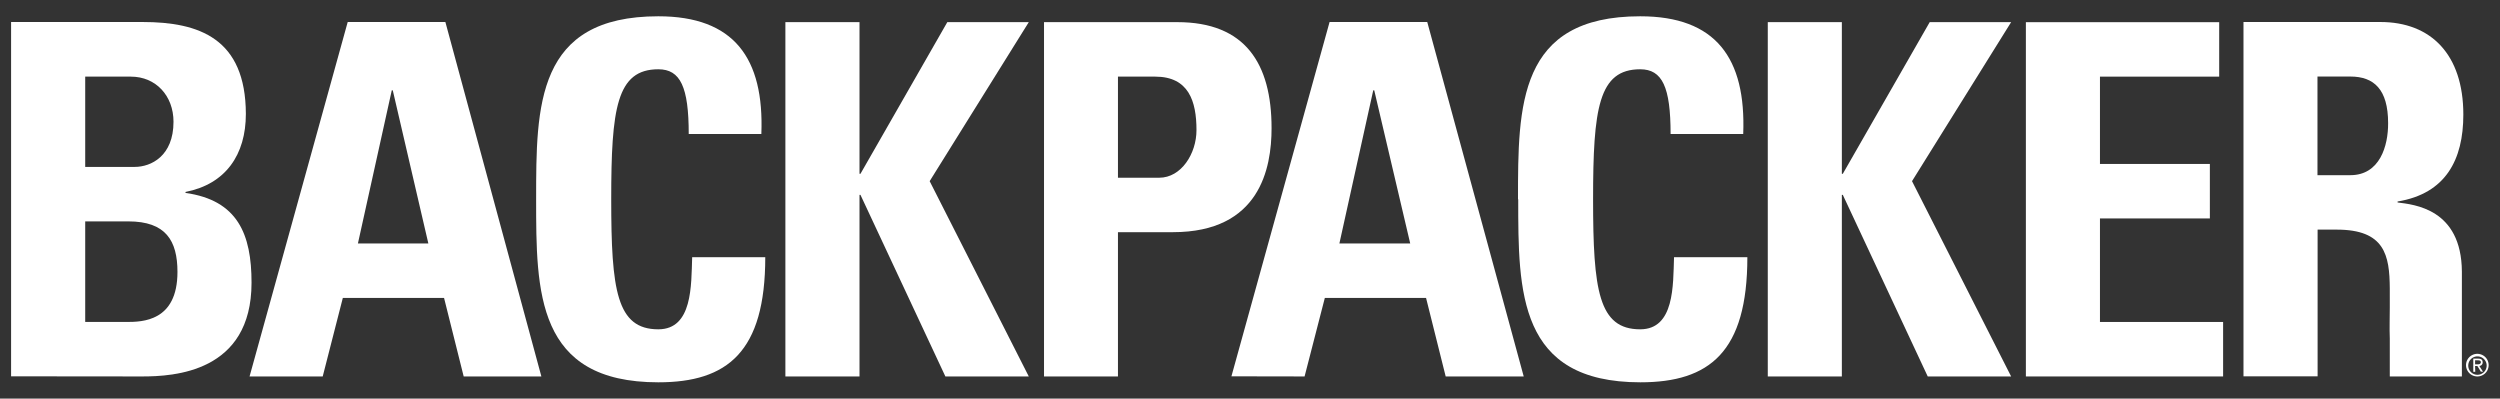
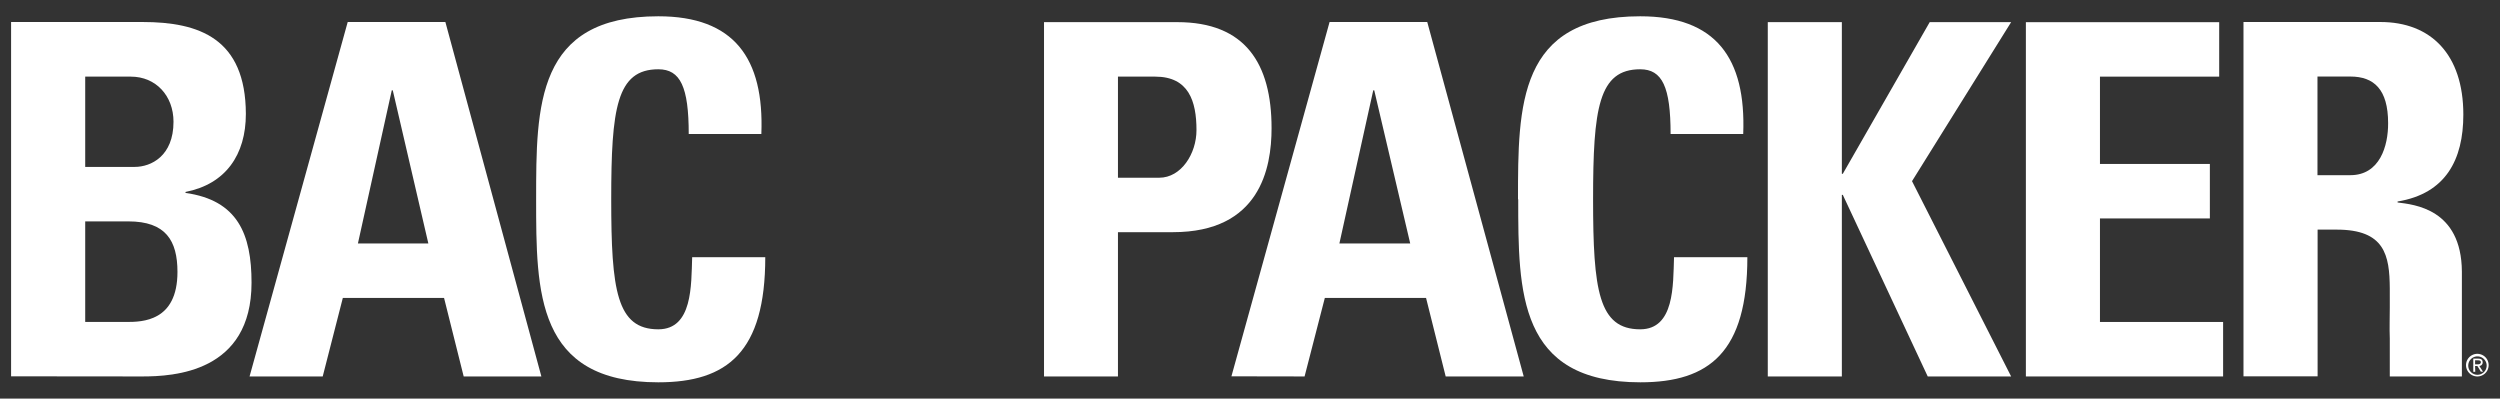
<svg xmlns="http://www.w3.org/2000/svg" id="Layer_1" data-name="Layer 1" viewBox="0 0 568 90.56">
  <rect x="0" y="0" width="568" height="90.56" fill="#333333" stroke="none" />
  <defs>
    <style>.cls-1{fill:#fff;}</style>
  </defs>
  <title>Backpacker-Logo</title>
  <path class="cls-1" d="M32.29,85.53c7.13,0,24.86-.89,24.86-21.3,0-11-3.12-18.73-15-20.4v-.22c9.14-1.79,13.71-8.47,13.71-17.73C55.81,8.71,45.22,5,32.4,5H2.52v80.5ZM19.36,17.41H29.73c5.68,0,9.69,4.35,9.69,10.26,0,7.8-5.12,10.25-8.8,10.25H19.36Zm0,32.89h9.81c8.47,0,11.15,4.35,11.15,11.48,0,11.26-8,11.37-11.6,11.37H19.36Z" />
  <path class="cls-1" d="M73.32,85.53l4.57-17.84h23l4.46,17.84H123L101.19,5H79L56.7,85.53Zm24-30.22h-16l7.69-34.78h.23Z" />
  <path class="cls-1" d="M121.81,45.28c0-21.29,0-41.58,27.76-41.58,17.17,0,24.08,9.47,23.41,26.75h-16.5c0-10.7-1.89-14.71-6.91-14.71-9.48,0-10.7,8.92-10.7,29.54s1.22,29.54,10.7,29.54c7.8,0,7.47-10,7.69-16.38h16.61c0,21.51-8.58,28.42-24.3,28.42-27.76,0-27.76-20.51-27.76-41.58" />
-   <polygon class="cls-1" points="215.23 5.03 233.74 5.03 211.22 41.16 233.74 85.53 214.79 85.53 195.5 44.28 195.28 44.28 195.28 85.53 178.44 85.53 178.44 5.03 195.28 5.03 195.28 39.48 195.5 39.48 215.23 5.03" />
  <path class="cls-1" d="M237.2,85.53H254V52.75h12.49c19.73,0,22.41-14.49,22.41-23.63,0-14.72-6-24.09-21.41-24.09H237.2ZM254,17.41h8.47c7.59,0,9.37,5.57,9.37,12.15,0,5.35-3.46,10.82-8.47,10.82H254Z" />
  <path class="cls-1" d="M296.4,85.53,301,67.69h23l4.46,17.84h17.73L324.27,5H302.08l-22.3,80.5Zm24-30.22H304.31L312,20.53h.23Z" />
  <path class="cls-1" d="M344.89,45.28c0-21.29,0-41.58,27.76-41.58,17.17,0,24.08,9.47,23.41,26.75h-16.5c0-10.7-1.89-14.71-6.91-14.71-9.47,0-10.7,8.92-10.7,29.54s1.23,29.54,10.7,29.54c7.81,0,7.47-10,7.69-16.38H397c0,21.51-8.58,28.42-24.3,28.42-27.76,0-27.76-20.51-27.76-41.58" />
  <polygon class="cls-1" points="438.43 5.03 456.93 5.03 434.41 41.16 456.93 85.53 437.98 85.53 418.69 44.28 418.47 44.28 418.47 85.53 401.64 85.53 401.64 5.03 418.47 5.03 418.47 39.48 418.69 39.48 438.43 5.03" />
  <polygon class="cls-1" points="460.28 85.53 460.28 5.04 504.2 5.04 504.2 17.41 477.11 17.41 477.11 37.25 502.08 37.25 502.08 49.63 477.11 49.63 477.11 73.15 505.09 73.15 505.09 85.53 460.28 85.53" />
  <path class="cls-1" d="M544.73,46v-.22c10.93-1.79,14.94-9.48,14.94-19.74C559.67,12.37,552.31,5,540.83,5H509.72v80.5h16.84V52.17h4.35c10.9,0,12,5.79,12.05,13.35V67.7c0,.72,0,1.45,0,2.2,0,2.31-.09,4.67,0,7v8.63h16.38V61.71h0C559.25,47.38,548.4,46.48,544.73,46ZM534,39.8h-7.47V17.39H534c5.35,0,8.58,2.9,8.58,10.59C542.61,33.11,540.72,39.8,534,39.8Z" />
  <path class="cls-1" d="M562.34,82.78v-.92H563c.31,0,.65.07.65.43s-.34.49-.72.49Zm0,.38h.52l.78,1.28h.5l-.84-1.3a.77.77,0,0,0,.76-.82c0-.58-.34-.84-1-.84h-1.13v3h.45Zm.54,2.37a2.57,2.57,0,1,0-2.6-2.58,2.57,2.57,0,0,0,2.6,2.58M560.79,83a2.09,2.09,0,1,1,2.09,2.15A2.08,2.08,0,0,1,560.79,83" />
</svg>